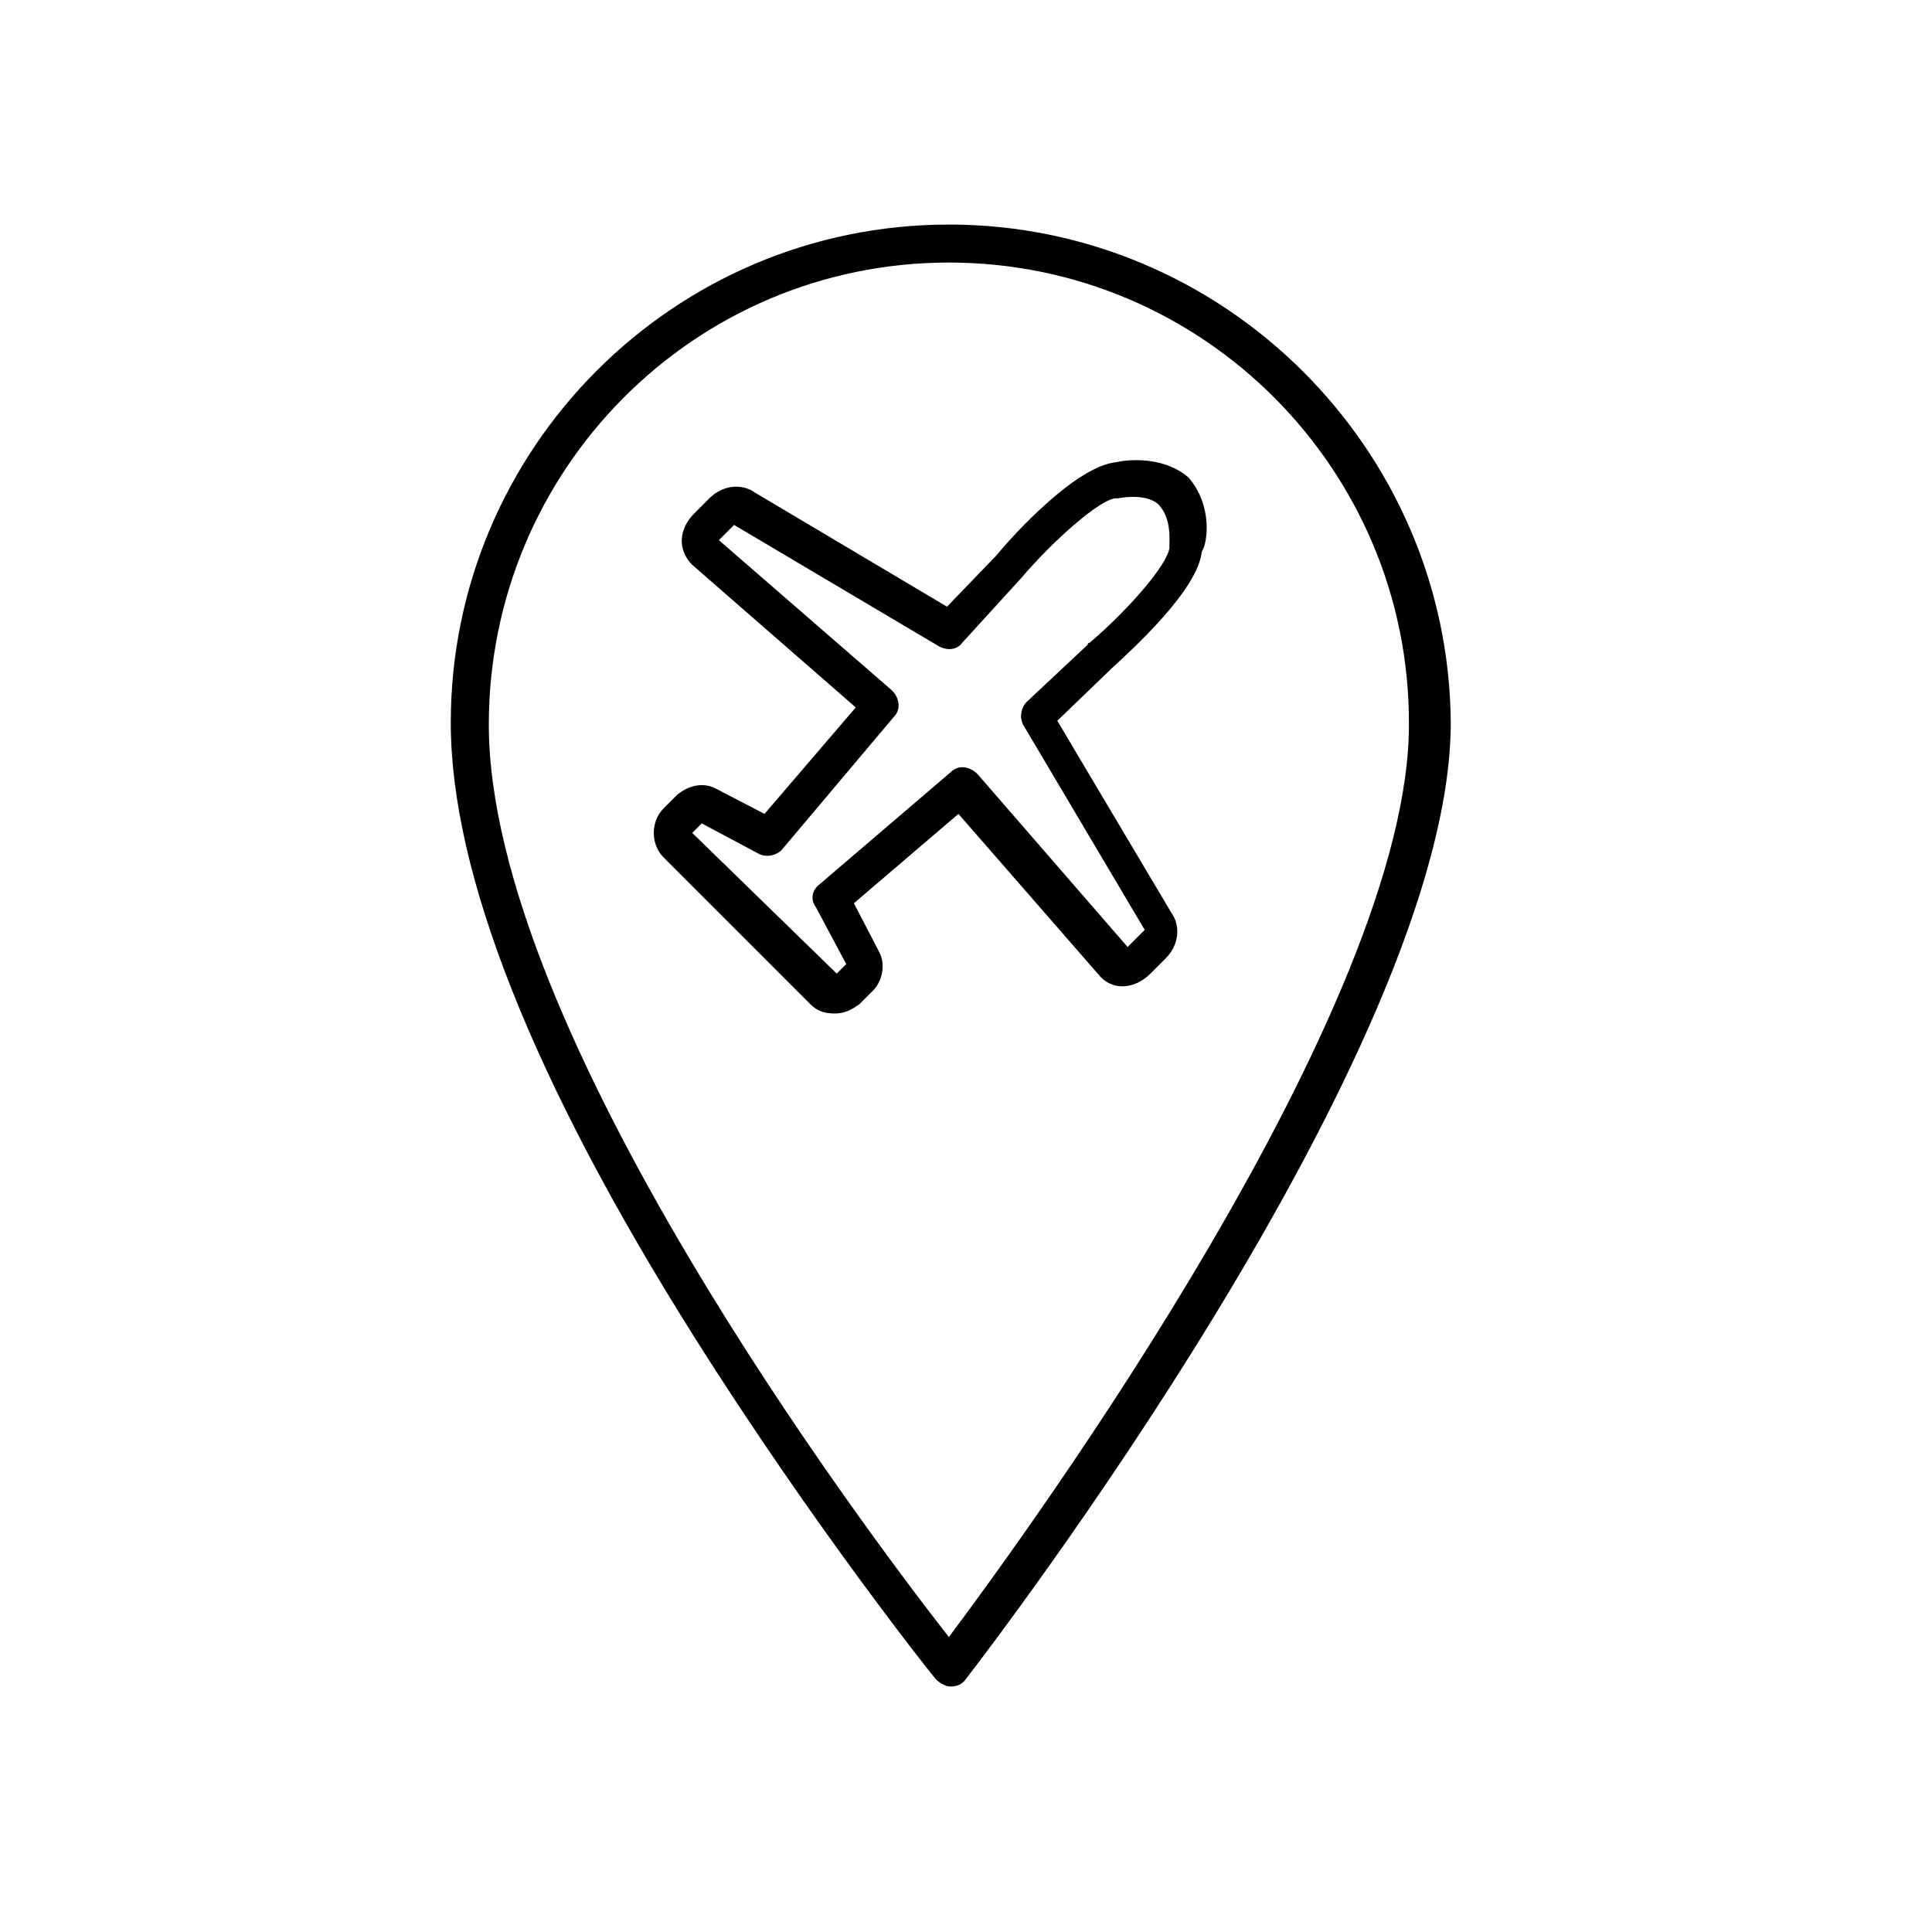
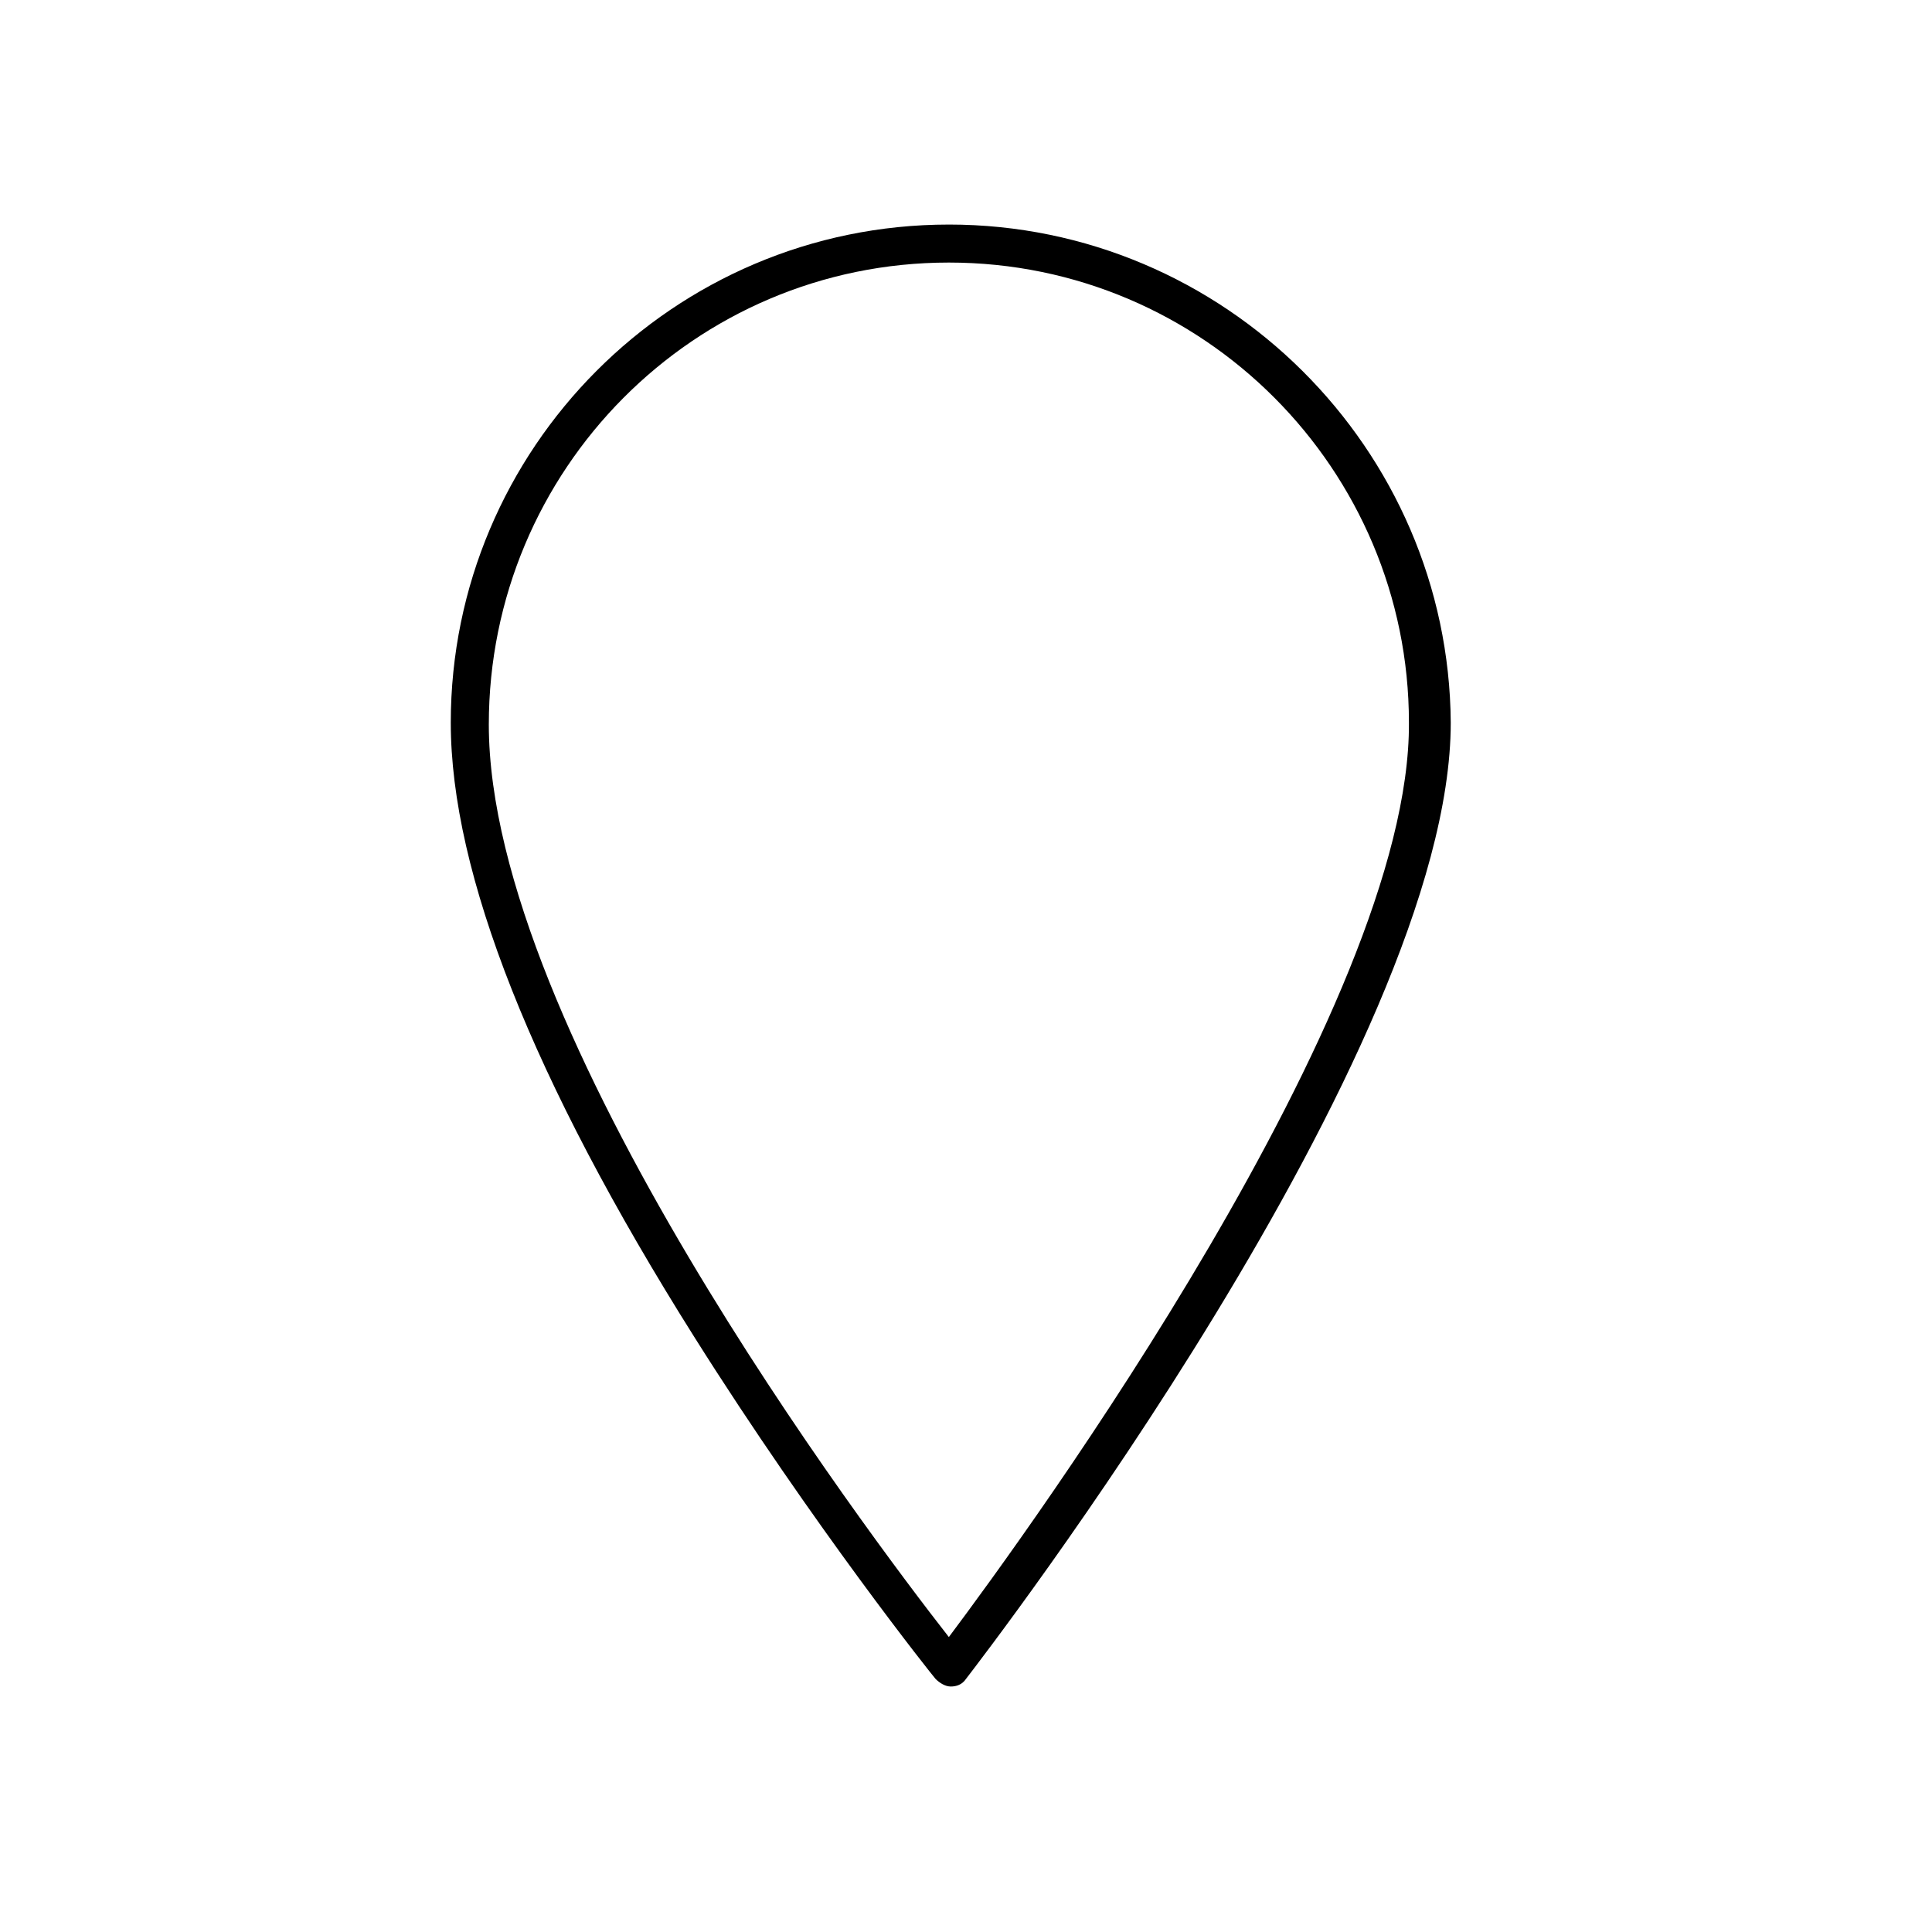
<svg xmlns="http://www.w3.org/2000/svg" fill="#000000" width="800px" height="800px" version="1.1" viewBox="144 144 512 512">
  <g>
-     <path d="m458.95 270.52c-7.055-6.047-17.129-4.535-19.145-4.031-10.578 1.008-27.207 19.145-31.738 24.688l-13.102 13.602-50.883-30.23c-3.527-2.519-8.566-2.016-12.09 1.512l-4.031 4.031c-4.031 4.031-4.535 9.574-0.504 13.602l43.328 37.785-24.184 28.215-12.594-6.551c-3.527-2.016-7.559-1.008-10.578 1.512l-3.527 3.527c-3.527 3.527-3.527 9.574 0 13.098l38.793 38.793c2.016 2.016 4.031 2.519 6.551 2.519 2.519 0 4.535-1.008 6.551-2.519l3.527-3.527c2.519-2.519 3.527-7.055 1.512-10.578l-6.551-12.594 27.711-23.68 37.785 43.328c3.527 3.527 9.07 3.023 13.098-1.008l4.031-4.031c3.527-3.527 4.031-8.566 1.512-12.09l-30.23-50.883 13.602-13.098 0.504-0.504c6.047-5.543 23.176-21.16 24.184-31.234 1.504-2.019 3.016-12.094-3.531-19.652v0zm-5.039 18.137v0.504c-0.504 4.535-11.082 16.625-21.16 25.191-0.504 0-0.504 0.504-0.504 0.504l-16.121 15.113c-1.512 1.512-2.016 4.031-1.008 6.047l32.242 54.41-4.531 4.535-39.801-45.848c-2.016-2.016-5.039-2.519-7.055-0.504l-34.762 29.727c-2.016 1.512-2.519 4.031-1.008 6.047l8.062 15.113-2.519 2.519-38.293-37.285 2.519-2.519 15.113 8.062c2.016 1.008 4.535 0.504 6.047-1.008l29.727-35.266c2.016-2.016 1.512-5.039-0.504-7.055l-45.848-39.801 4.031-4.031 54.41 32.242c2.016 1.008 4.535 1.008 6.047-1.008l15.617-17.129c8.566-10.078 21.16-21.16 25.191-21.16h0.504s7.055-1.512 10.578 1.512c3.527 3.527 3.023 9.07 3.023 11.086z" />
    <path d="m395.46 203.51c-73.051 0-132 59.449-132 132 0 39.801 21.664 94.715 64.488 162.73 31.738 50.383 63.48 90.184 63.984 90.688 1.008 1.008 2.519 2.016 4.031 2.016s3.023-0.504 4.031-2.016c5.039-6.551 128.47-166.76 128.47-253.42-0.508-72.551-59.957-132-133.01-132zm0 374.33c-21.664-27.711-121.92-160.71-121.92-241.83 0-67.512 54.41-122.43 121.92-122.43 67.512 0 121.92 54.914 121.92 121.92 0.504 75.066-100.76 214.12-121.92 242.33z" />
  </g>
</svg>